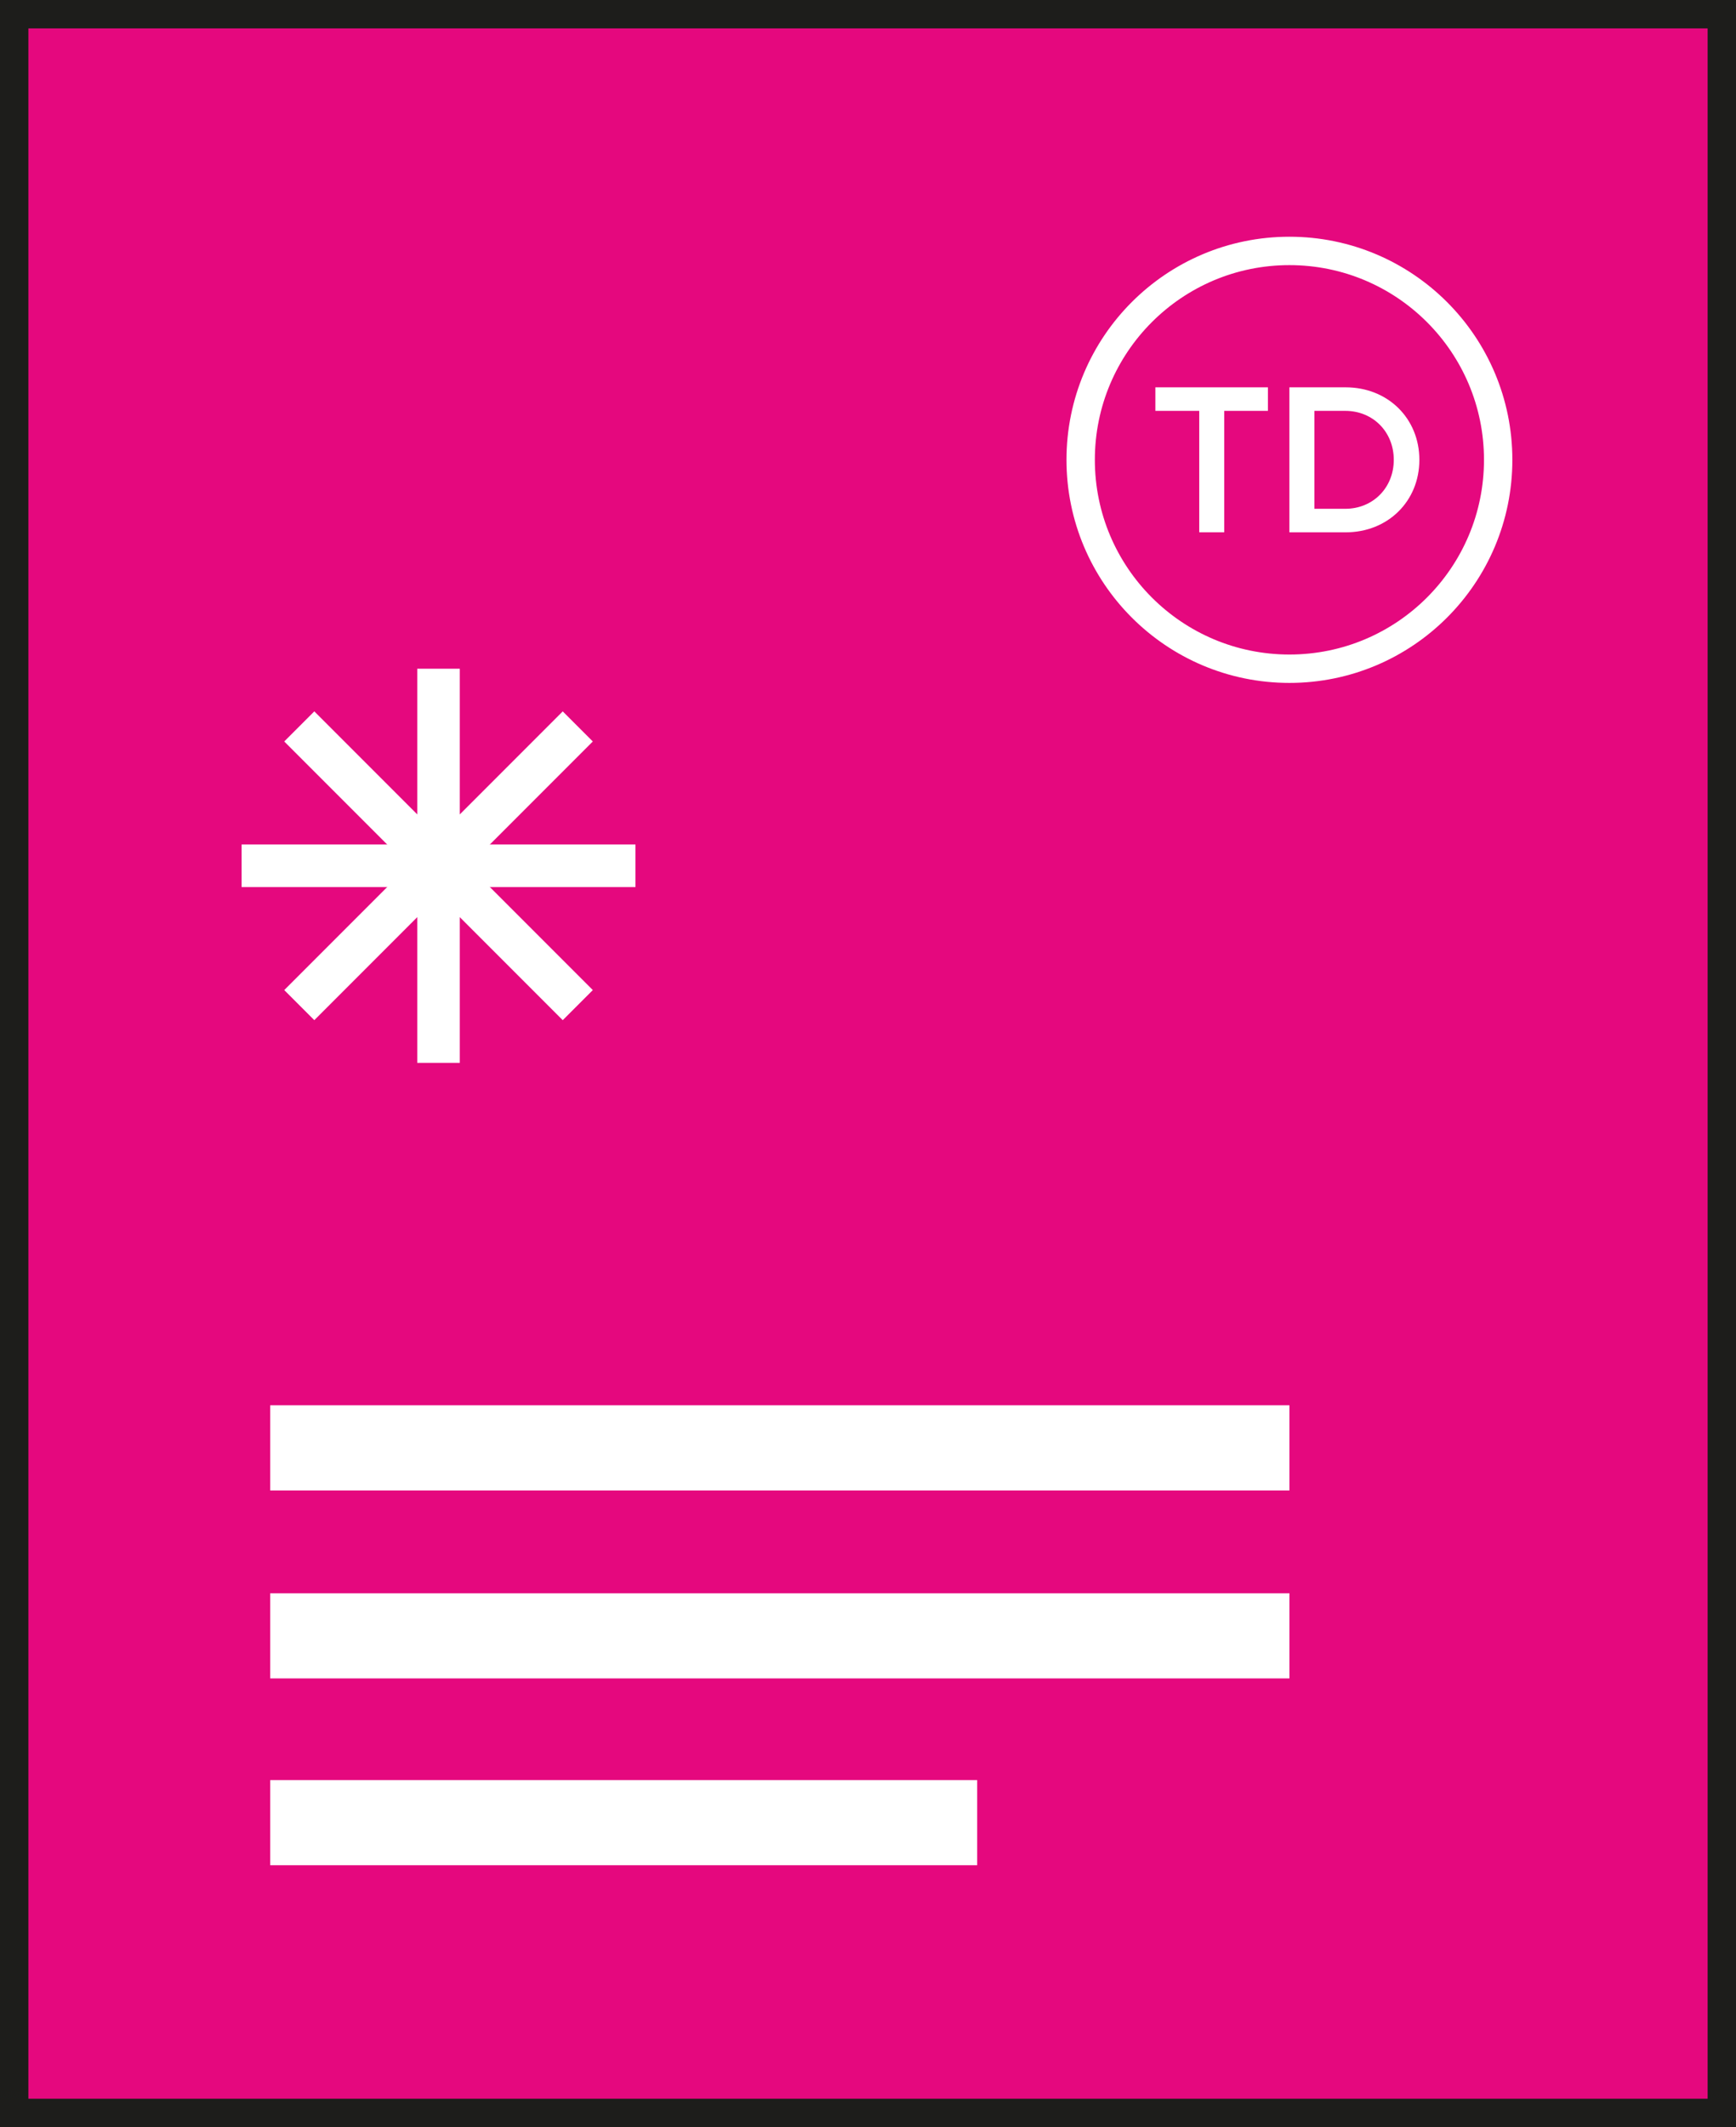
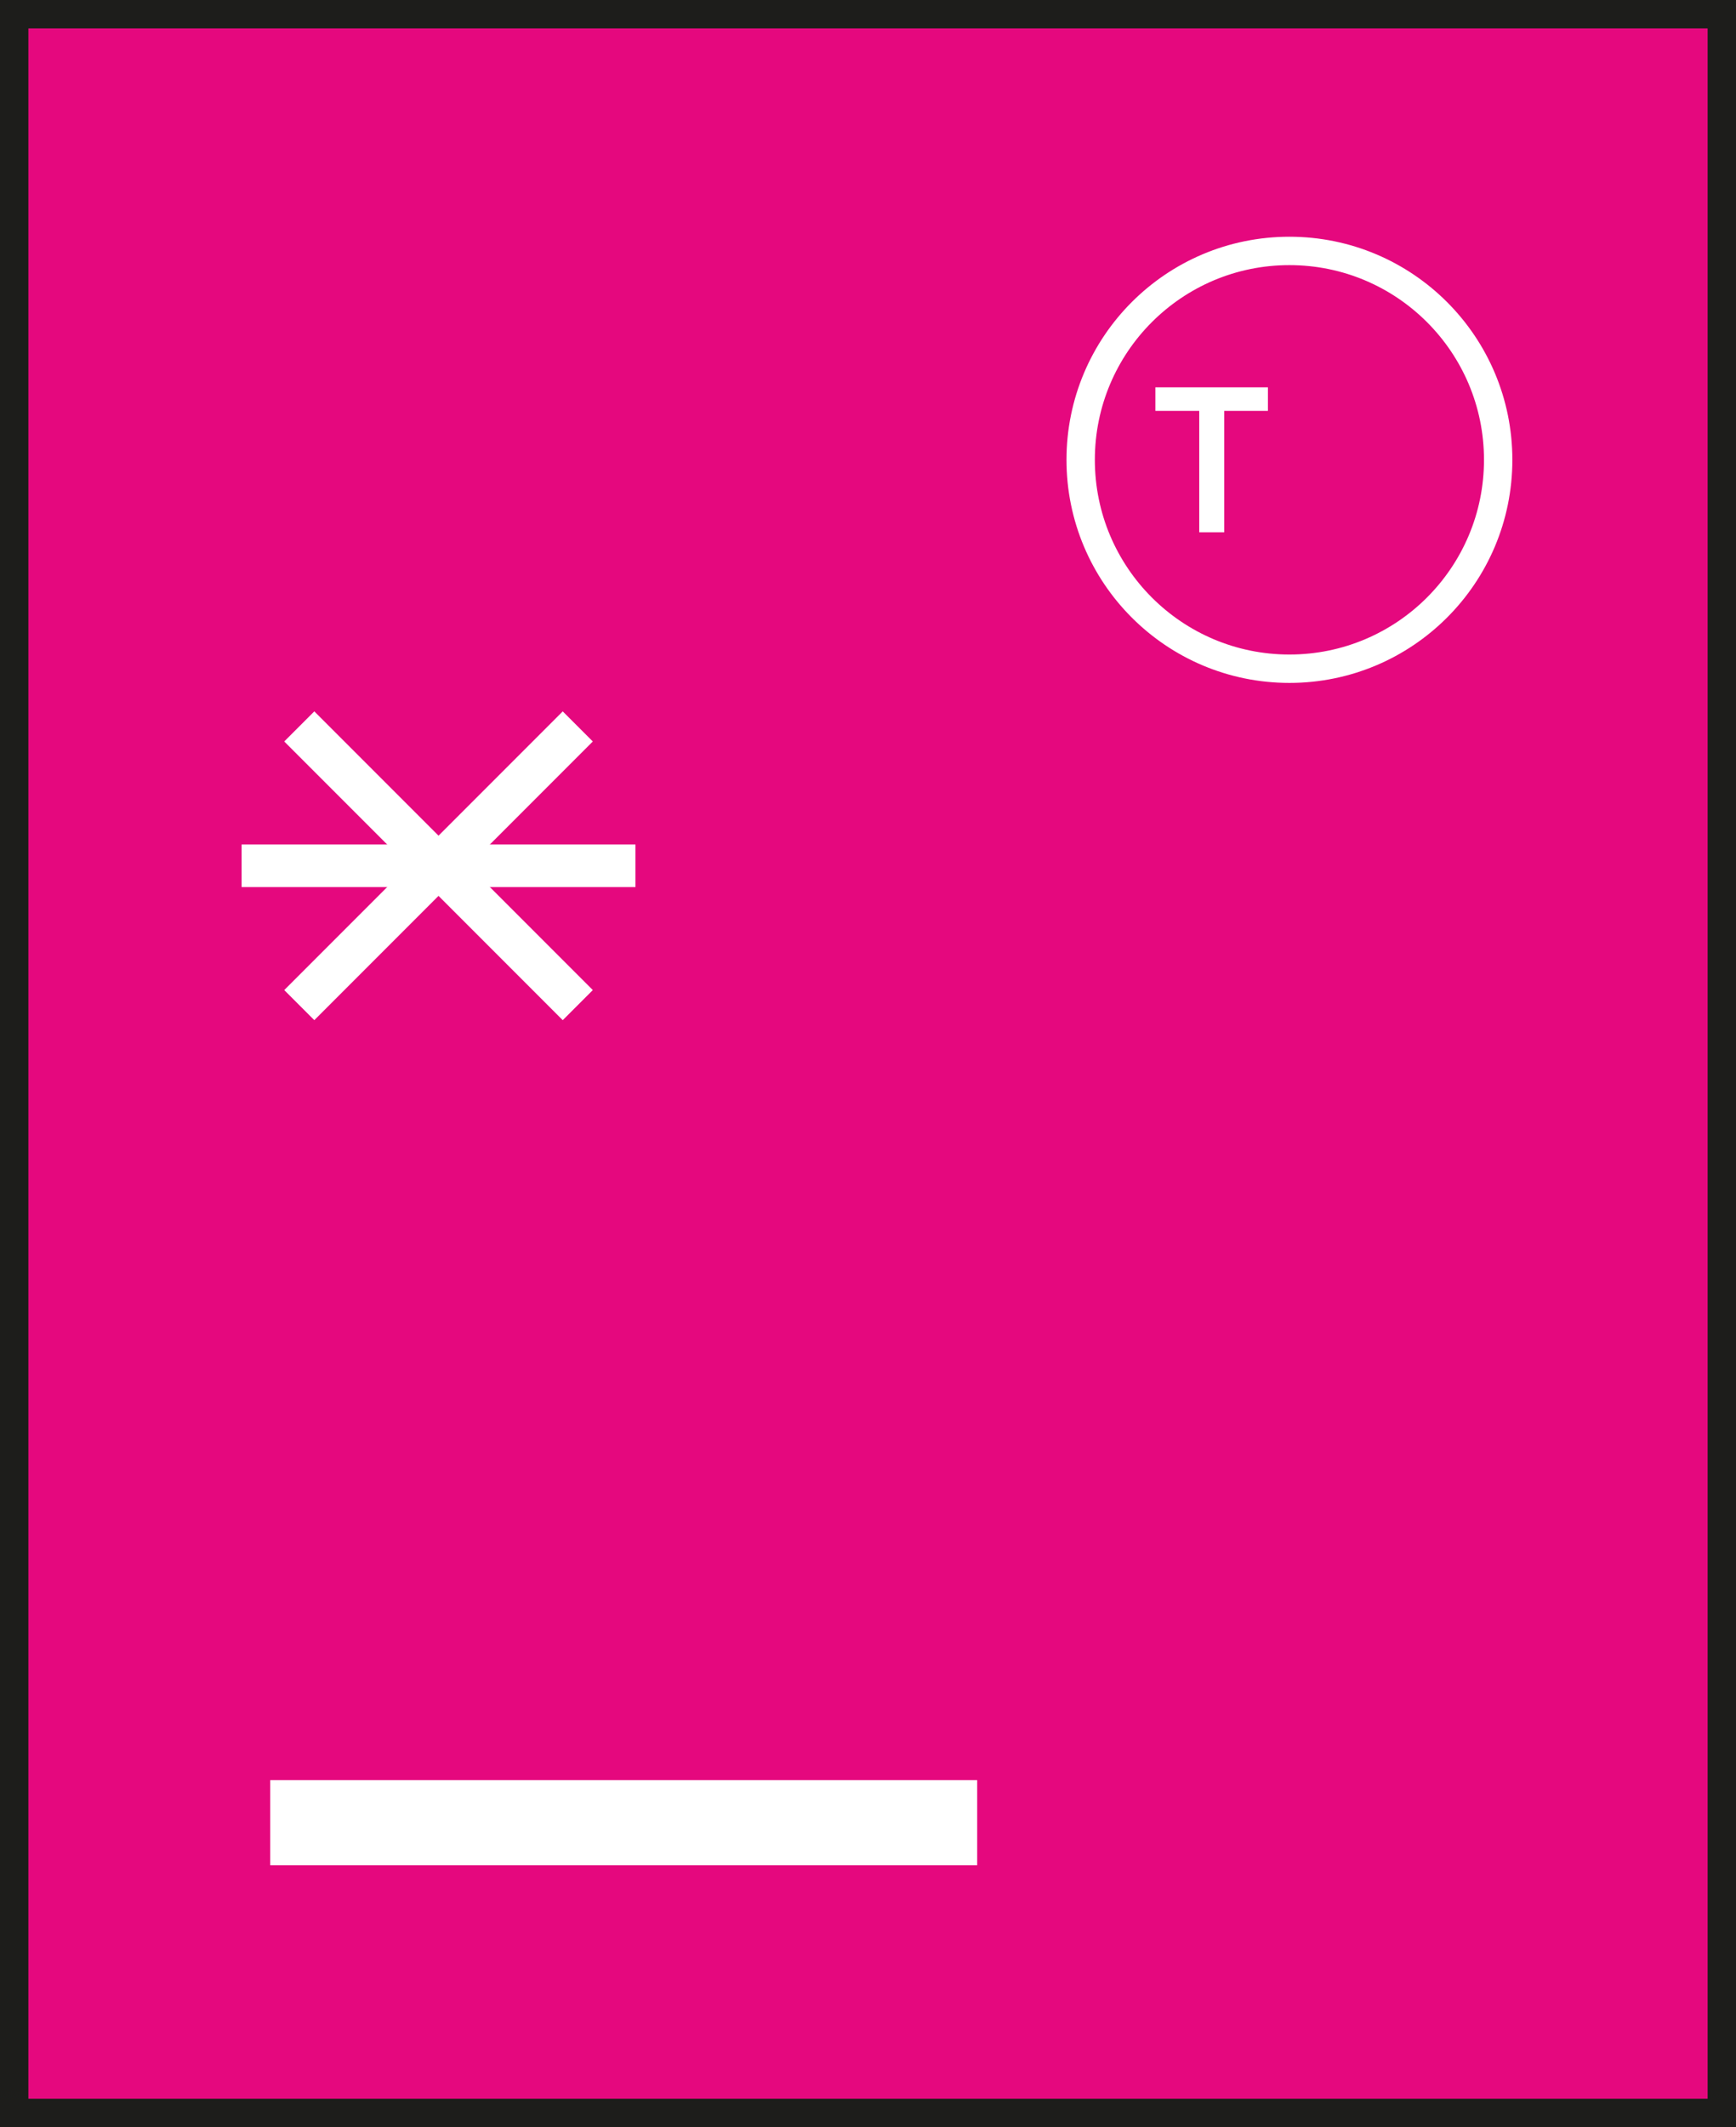
<svg xmlns="http://www.w3.org/2000/svg" version="1.1" baseProfile="basic" id="Layer_1" width="61.198" height="74.935" viewBox="0 0 61.198 74.935" overflow="visible" enable-background="new 0 0 61.198 74.935" xml:space="preserve">
  <rect x="0" y="0" width="61.198" height="74.935" fill="#333333" stroke="none" />
  <rect x="0.5" y="0.5" fill="#E5087E" width="60.198" height="73.935" />
  <rect x="0.5" y="0.5" fill="none" stroke="#1D1D1B" stroke-miterlimit="10" width="60.198" height="73.935" />
-   <line fill="none" stroke="#FFFFFF" stroke-width="3" stroke-miterlimit="10" x1="9.526" y1="51.006" x2="45.455" y2="51.006" />
-   <line fill="none" stroke="#FFFFFF" stroke-width="3" stroke-miterlimit="10" x1="9.526" y1="57.628" x2="45.455" y2="57.628" />
  <line fill="none" stroke="#FFFFFF" stroke-width="3" stroke-miterlimit="10" x1="9.526" y1="64.209" x2="34.448" y2="64.209" />
  <circle fill="none" stroke="#FFFFFF" stroke-miterlimit="10" cx="45.455" cy="16.199" r="7.359" />
  <polygon fill="#FFFFFF" points="44.697,14.474 43.158,14.474 43.158,18.752 42.276,18.752 42.276,14.474 40.729,14.474   40.729,13.645 44.697,13.645 " />
-   <path fill="#FFFFFF" d="M50.036,16.199c0,1.458-1.109,2.554-2.598,2.554h-1.984v-5.108h1.984  C48.927,13.645,50.036,14.741,50.036,16.199 M49.134,16.199c0-0.985-0.733-1.725-1.71-1.725h-1.089v3.45h1.089  C48.4,17.924,49.134,17.183,49.134,16.199" />
-   <line fill="none" stroke="#FFFFFF" stroke-width="1.5" stroke-miterlimit="10" x1="15.459" y1="23.558" x2="15.459" y2="37.443" />
  <line fill="none" stroke="#FFFFFF" stroke-width="1.5" stroke-miterlimit="10" x1="8.517" y1="30.5" x2="22.401" y2="30.5" />
  <line fill="none" stroke="#FFFFFF" stroke-width="1.5" stroke-miterlimit="10" x1="10.55" y1="35.409" x2="20.368" y2="25.591" />
  <line fill="none" stroke="#FFFFFF" stroke-width="1.5" stroke-miterlimit="10" x1="20.368" y1="35.409" x2="10.55" y2="25.591" />
</svg>